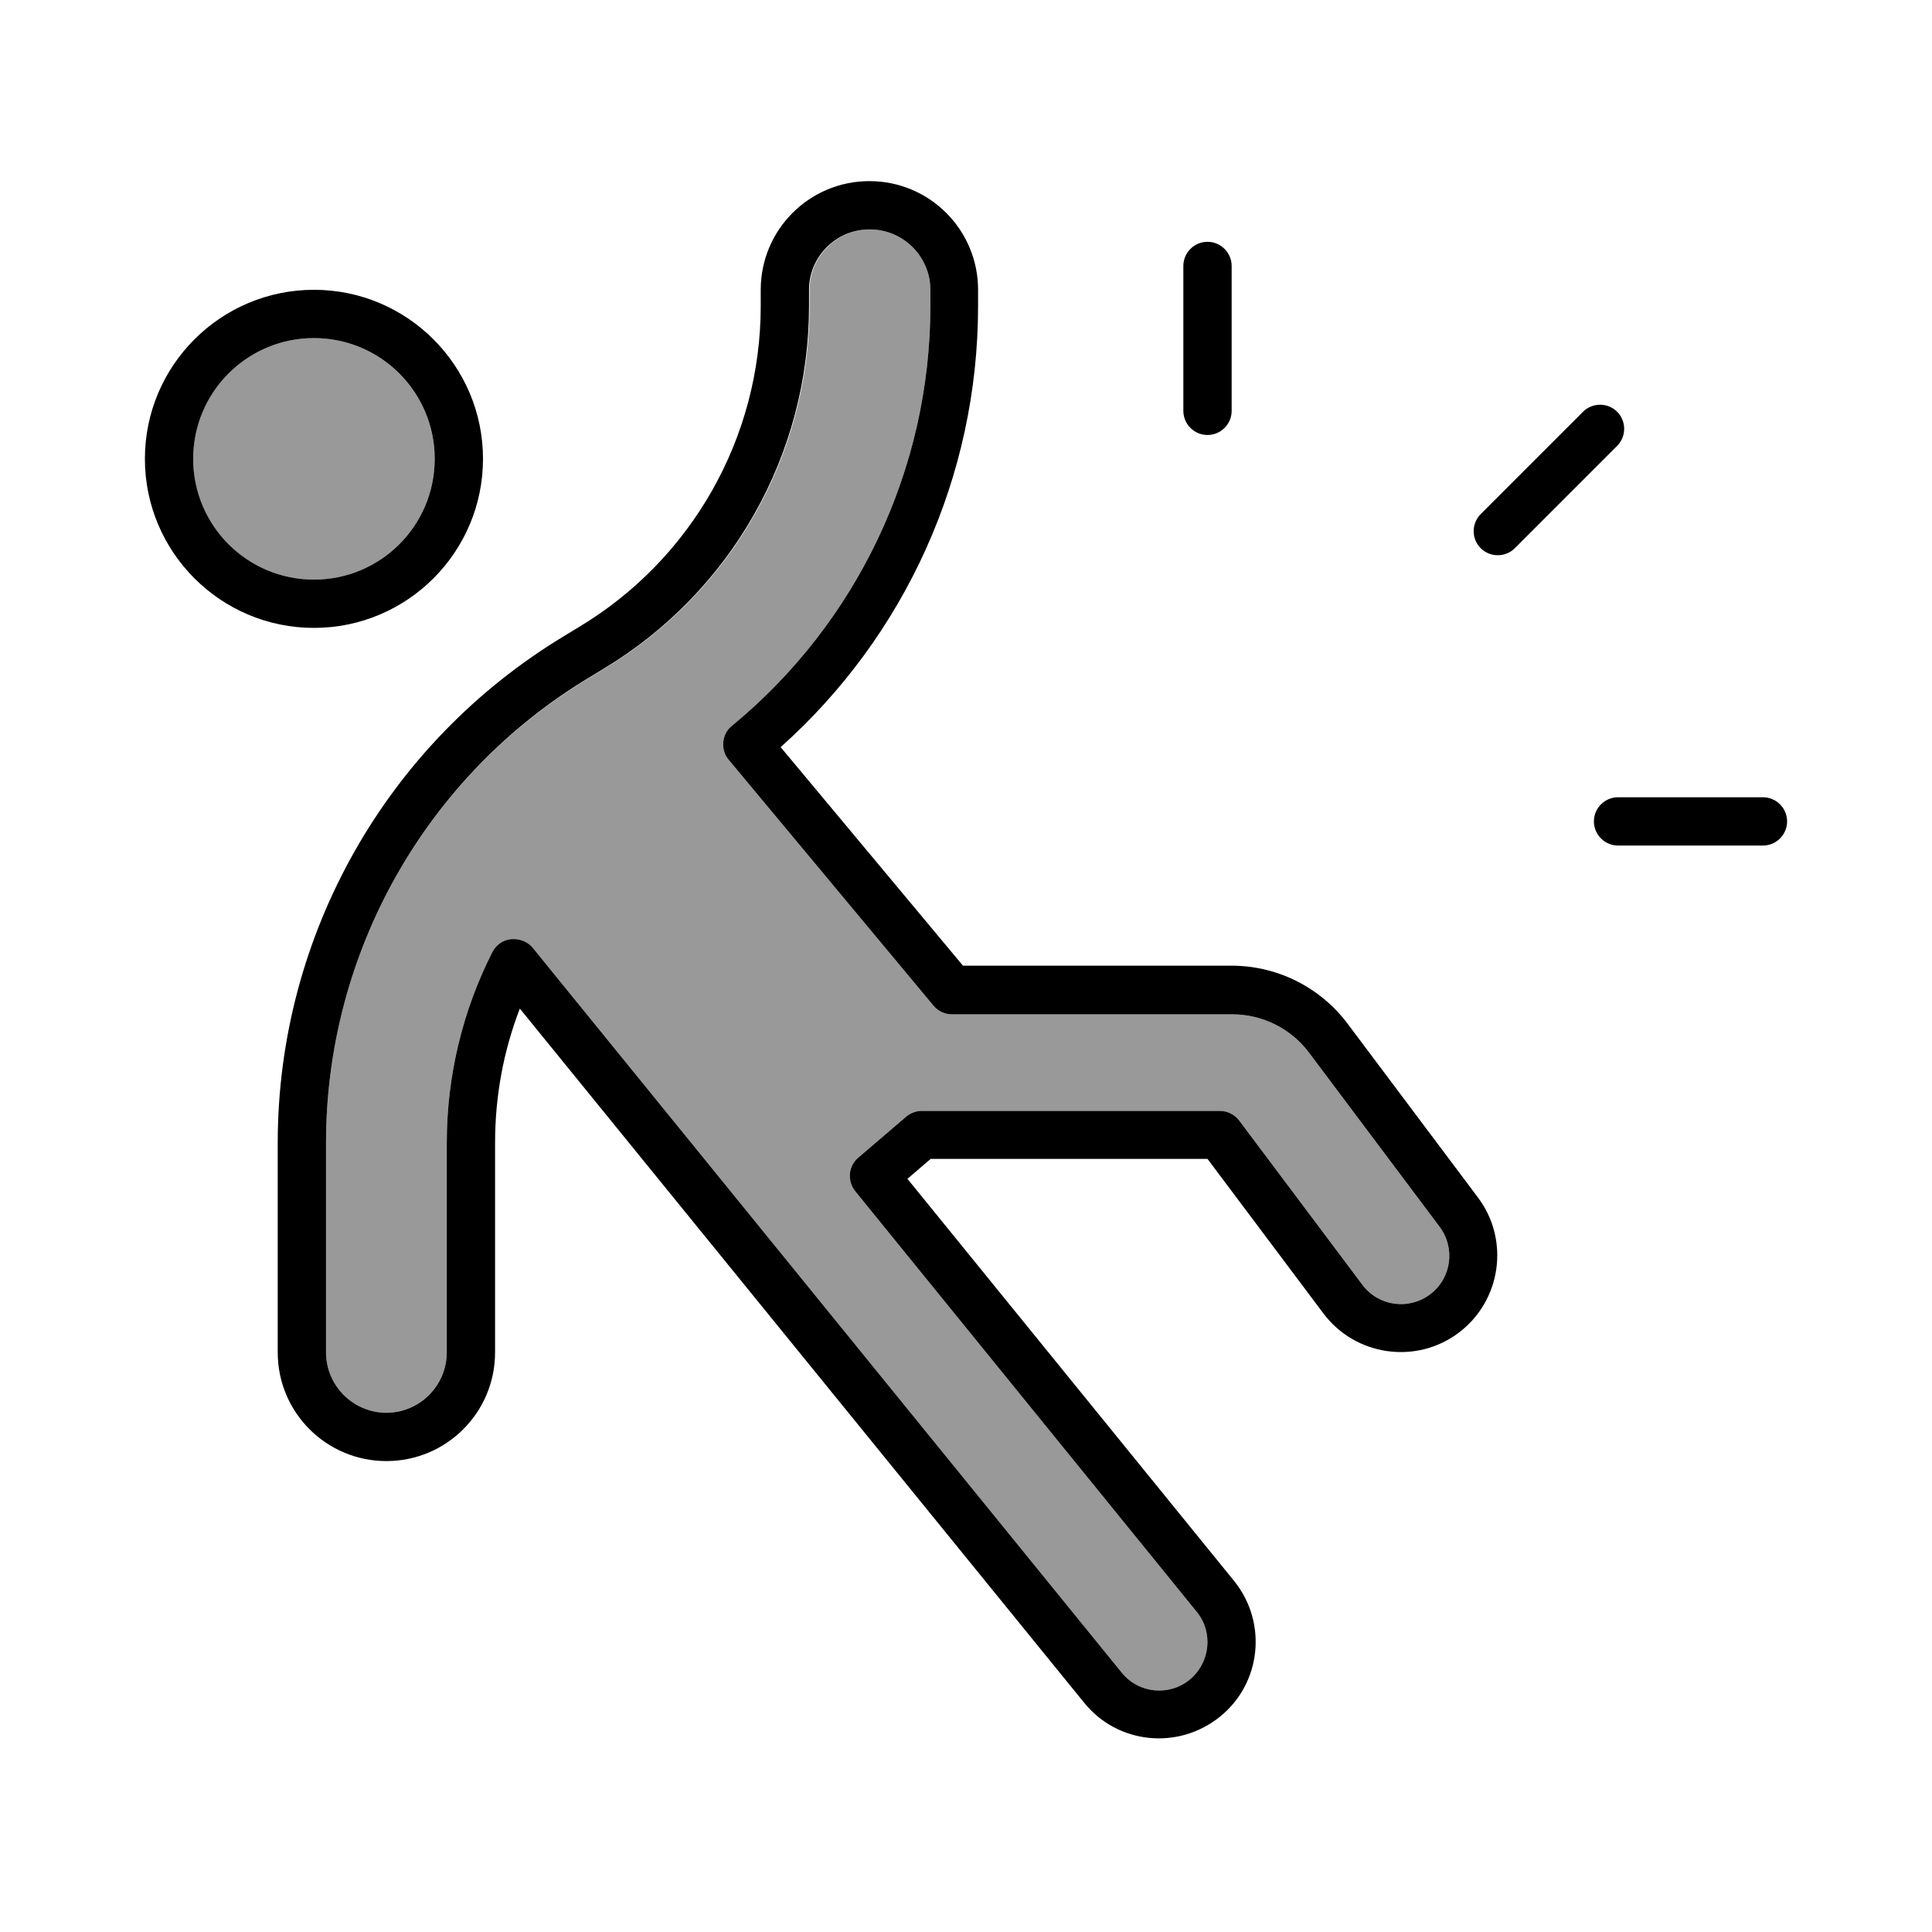
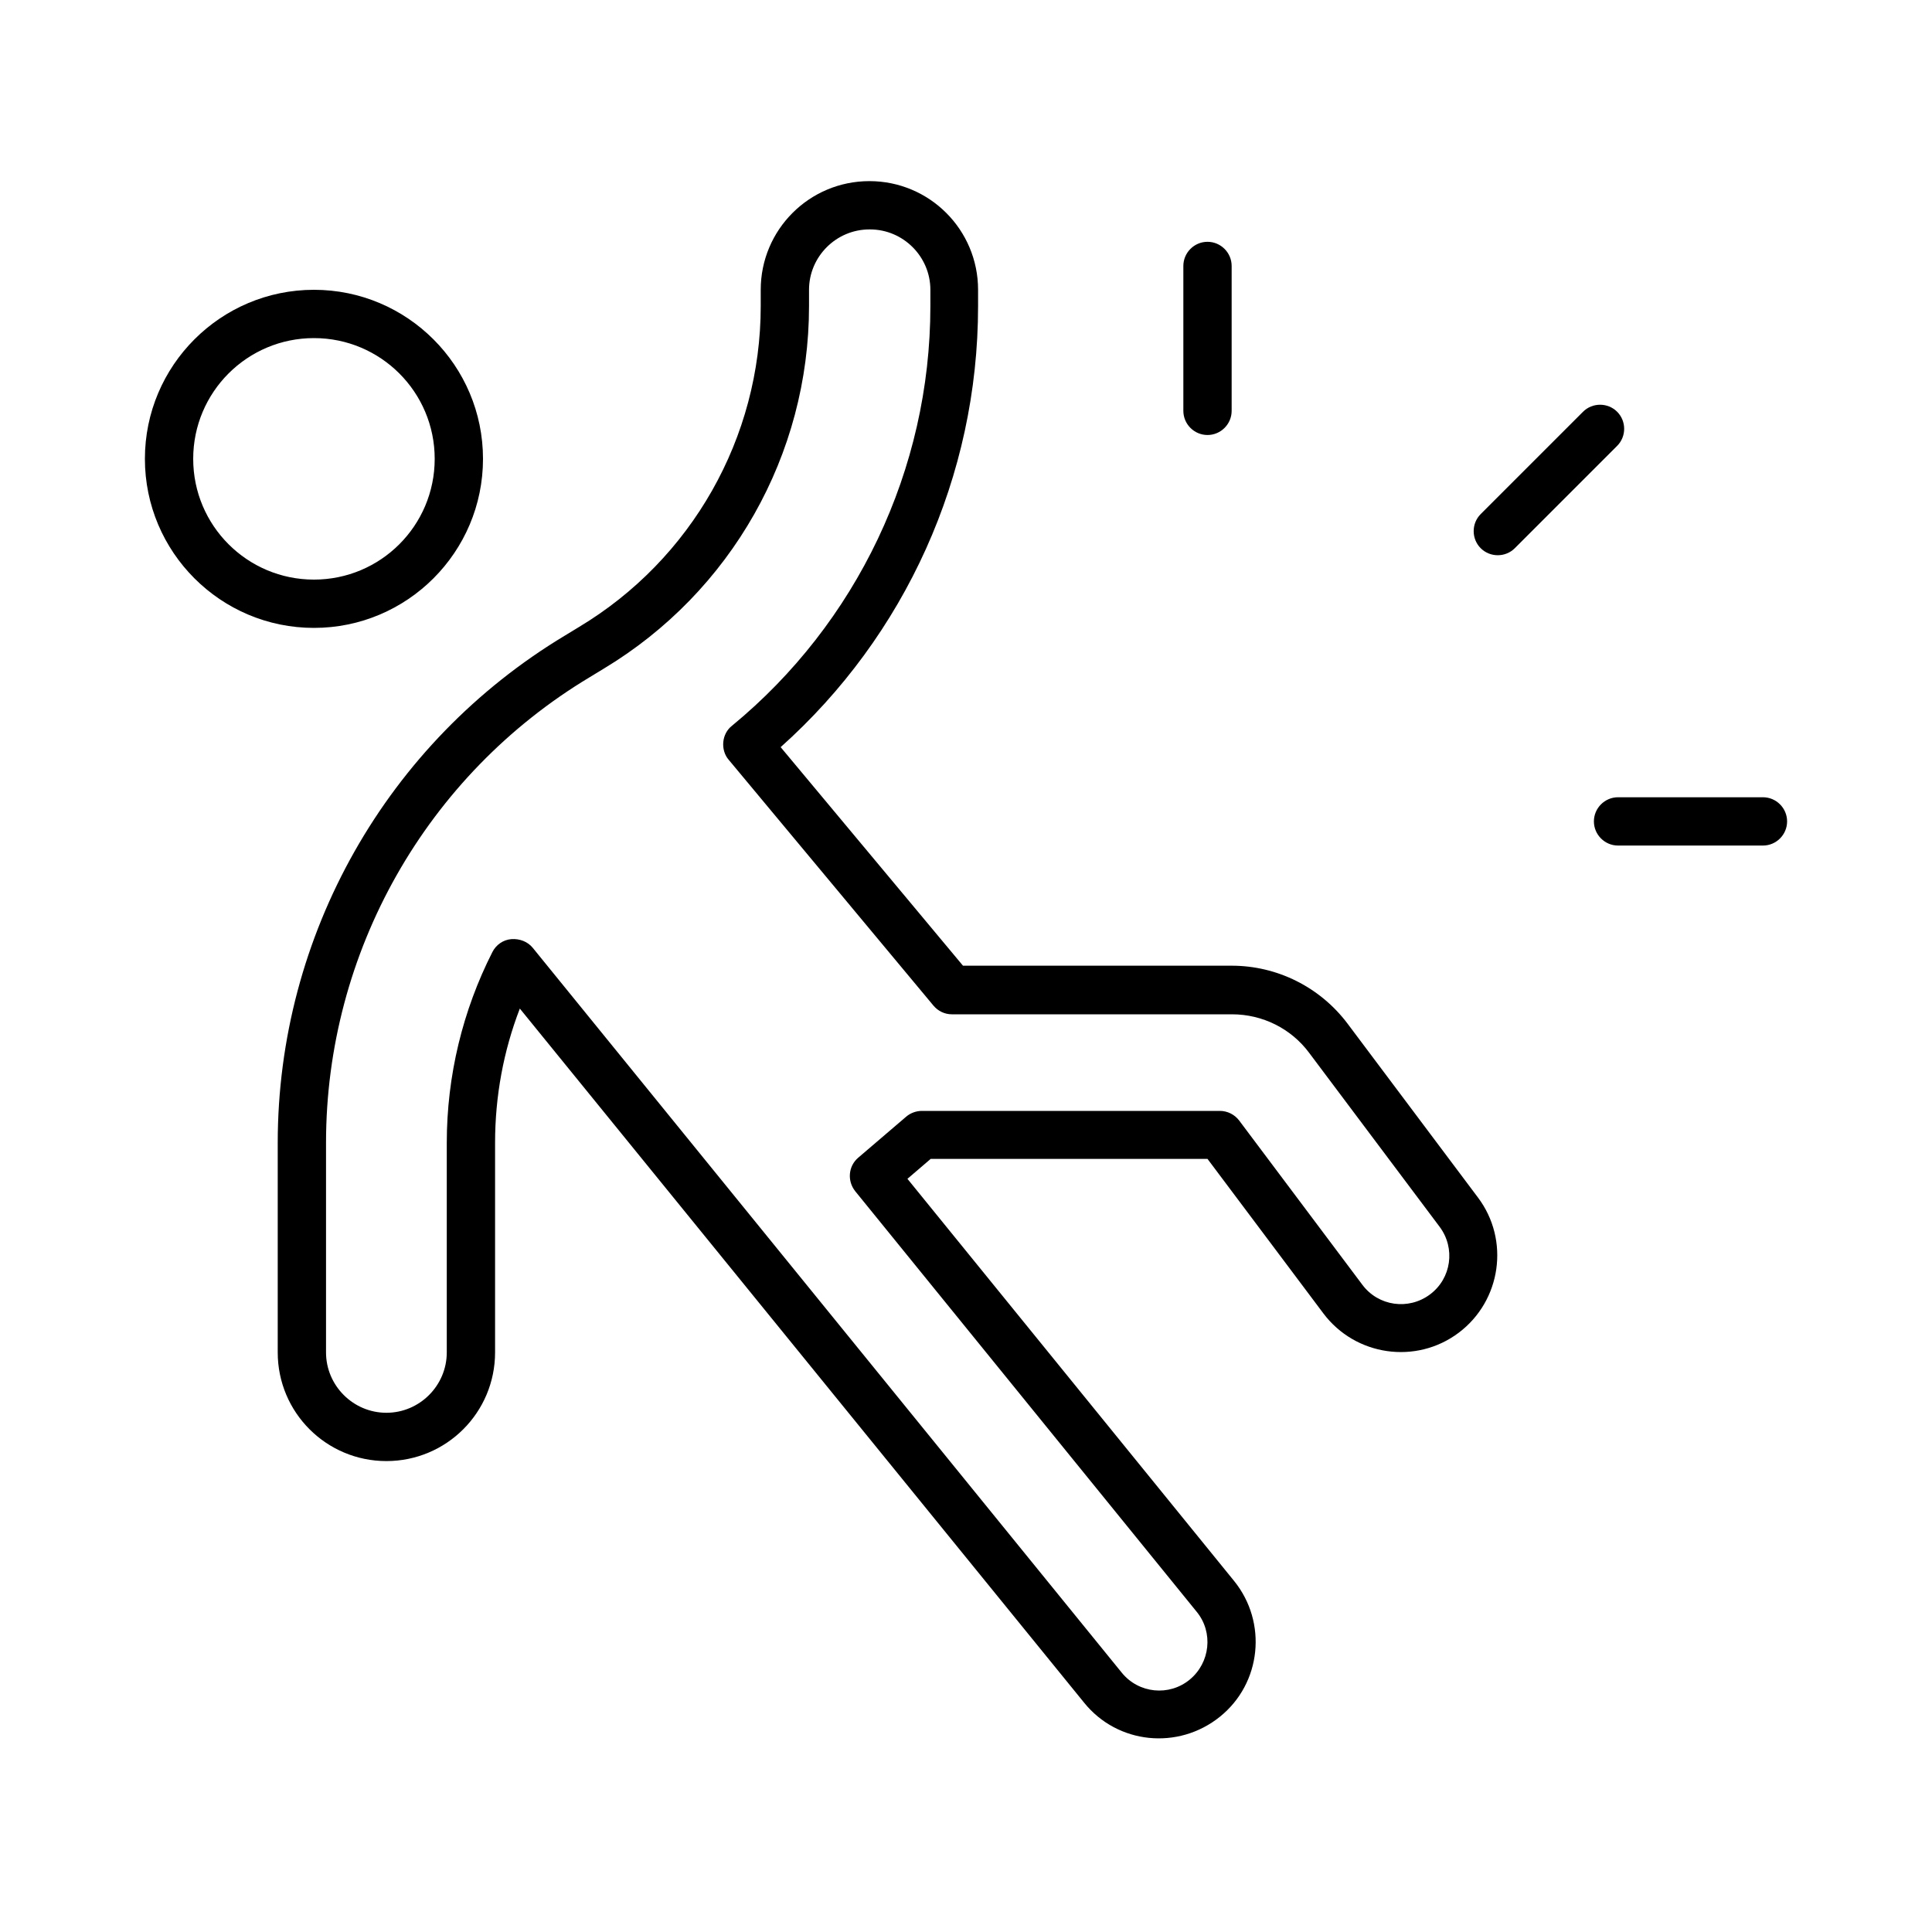
<svg xmlns="http://www.w3.org/2000/svg" viewBox="0 0 640 640">
-   <path opacity=".4" fill="currentColor" d="M64 152C64 174.1 81.9 192 104 192C126.1 192 144 174.1 144 152C144 129.9 126.1 112 104 112C81.9 112 64 129.9 64 152zM108 378.6L108 448C108 459 117 468 128 468C139 468 148 459 148 448L148 378.6C148 356.3 153.3 334.7 163.1 315.4C164.3 313 166.7 311.3 169.4 311.1C172.1 310.9 174.8 311.9 176.5 314L371.6 554.1C377.2 561 387.3 562 394.1 556.4C400.9 550.8 402 540.7 396.4 533.9L283.3 394.6C280.6 391.2 281 386.3 284.3 383.5L300.2 369.9C301.6 368.7 303.5 368 305.4 368L404.1 368C406.6 368 409 369.2 410.5 371.2L451.3 425.6C456.6 432.7 466.6 434.1 473.7 428.8C480.8 423.5 482.2 413.5 476.9 406.4L433.7 348.8C427.7 340.7 418.2 336 408.1 336L315.3 336C312.9 336 310.7 334.9 309.2 333.1L241.4 251.7C240 250.1 239.4 247.9 239.6 245.8C239.8 243.7 240.8 241.7 242.5 240.4C283.7 206.5 308.2 155.6 308.2 101.4L308.2 96C308.2 85 299.2 76 288.2 76C277.2 76 268.2 85 268.2 96L268.2 101.4C268.2 150.6 242.4 196.1 200.2 221.5L195.6 224.3C141.2 256.8 108 315.4 108 378.6z" />
  <path fill="currentColor" d="M288 76C277 76 268 85 268 96L268 101.4C268 150.6 242.2 196.1 200 221.5L195.4 224.3C141.2 256.8 108 315.4 108 378.6L108 448C108 459 117 468 128 468C139 468 148 459 148 448L148 378.6C148 356.3 153.3 334.7 163.1 315.4C164.3 313 166.7 311.3 169.4 311.1C172.1 310.9 174.8 311.9 176.5 314L371.6 554.1C377.2 561 387.3 562 394.1 556.4C400.9 550.8 402 540.7 396.4 533.9L283.3 394.6C280.6 391.2 281 386.3 284.3 383.5L300.2 369.9C301.6 368.7 303.5 368 305.4 368L404.1 368C406.6 368 409 369.2 410.5 371.2L451.3 425.6C456.6 432.7 466.6 434.1 473.7 428.8C480.8 423.5 482.2 413.5 476.9 406.4L433.7 348.8C427.7 340.7 418.2 336 408.1 336L315.3 336C312.9 336 310.7 334.9 309.2 333.1L241.4 251.7C240 250.1 239.4 247.9 239.6 245.8C239.8 243.7 240.8 241.7 242.5 240.4C283.7 206.5 308.2 155.6 308.2 101.4L308.2 96C308.2 85 299.2 76 288.2 76zM252 96C252 76.1 268.1 60 288 60C307.9 60 324 76.1 324 96L324 101.4C324 157.8 299.8 210.7 258.6 247.5L319 319.9L408 319.9C423.1 319.9 437.3 327 446.4 339.1L489.6 396.7C500.2 410.8 497.3 430.9 483.2 441.5C469.1 452.1 449 449.2 438.4 435.1L400 383.9L308.3 383.9L300.6 390.5L408.8 523.7C419.9 537.4 417.9 557.6 404.1 568.7C390.3 579.8 370.2 577.8 359.1 564L172.2 334.1C166.8 348.1 164 363.1 164 378.6L164 448C164 467.9 147.9 484 128 484C108.1 484 92 467.9 92 448L92 378.6C92 309.8 128.1 246 187.2 210.5L191.8 207.7C229.1 185.3 252 145 252 101.4L252 96zM104 192C126.1 192 144 174.1 144 152C144 129.9 126.1 112 104 112C81.9 112 64 129.9 64 152C64 174.1 81.9 192 104 192zM104 96C134.9 96 160 121.1 160 152C160 182.9 134.9 208 104 208C73.1 208 48 182.9 48 152C48 121.1 73.1 96 104 96zM408 136.1C408 140.5 404.4 144.1 400 144.1C395.6 144.1 392 140.5 392 136.1L392 88.1C392 83.7 395.6 80.1 400 80.1C404.4 80.1 408 83.7 408 88.1L408 136.1zM536 280.1C531.6 280.1 528 276.5 528 272.1C528 267.7 531.6 264.1 536 264.1L584 264.1C588.4 264.1 592 267.7 592 272.1C592 276.5 588.4 280.1 584 280.1L536 280.1zM490.5 181.6C487.4 178.5 487.4 173.4 490.5 170.3L524.4 136.4C527.5 133.3 532.6 133.3 535.7 136.4C538.8 139.5 538.8 144.6 535.7 147.7L501.8 181.6C498.7 184.7 493.6 184.7 490.5 181.6z" />
</svg>